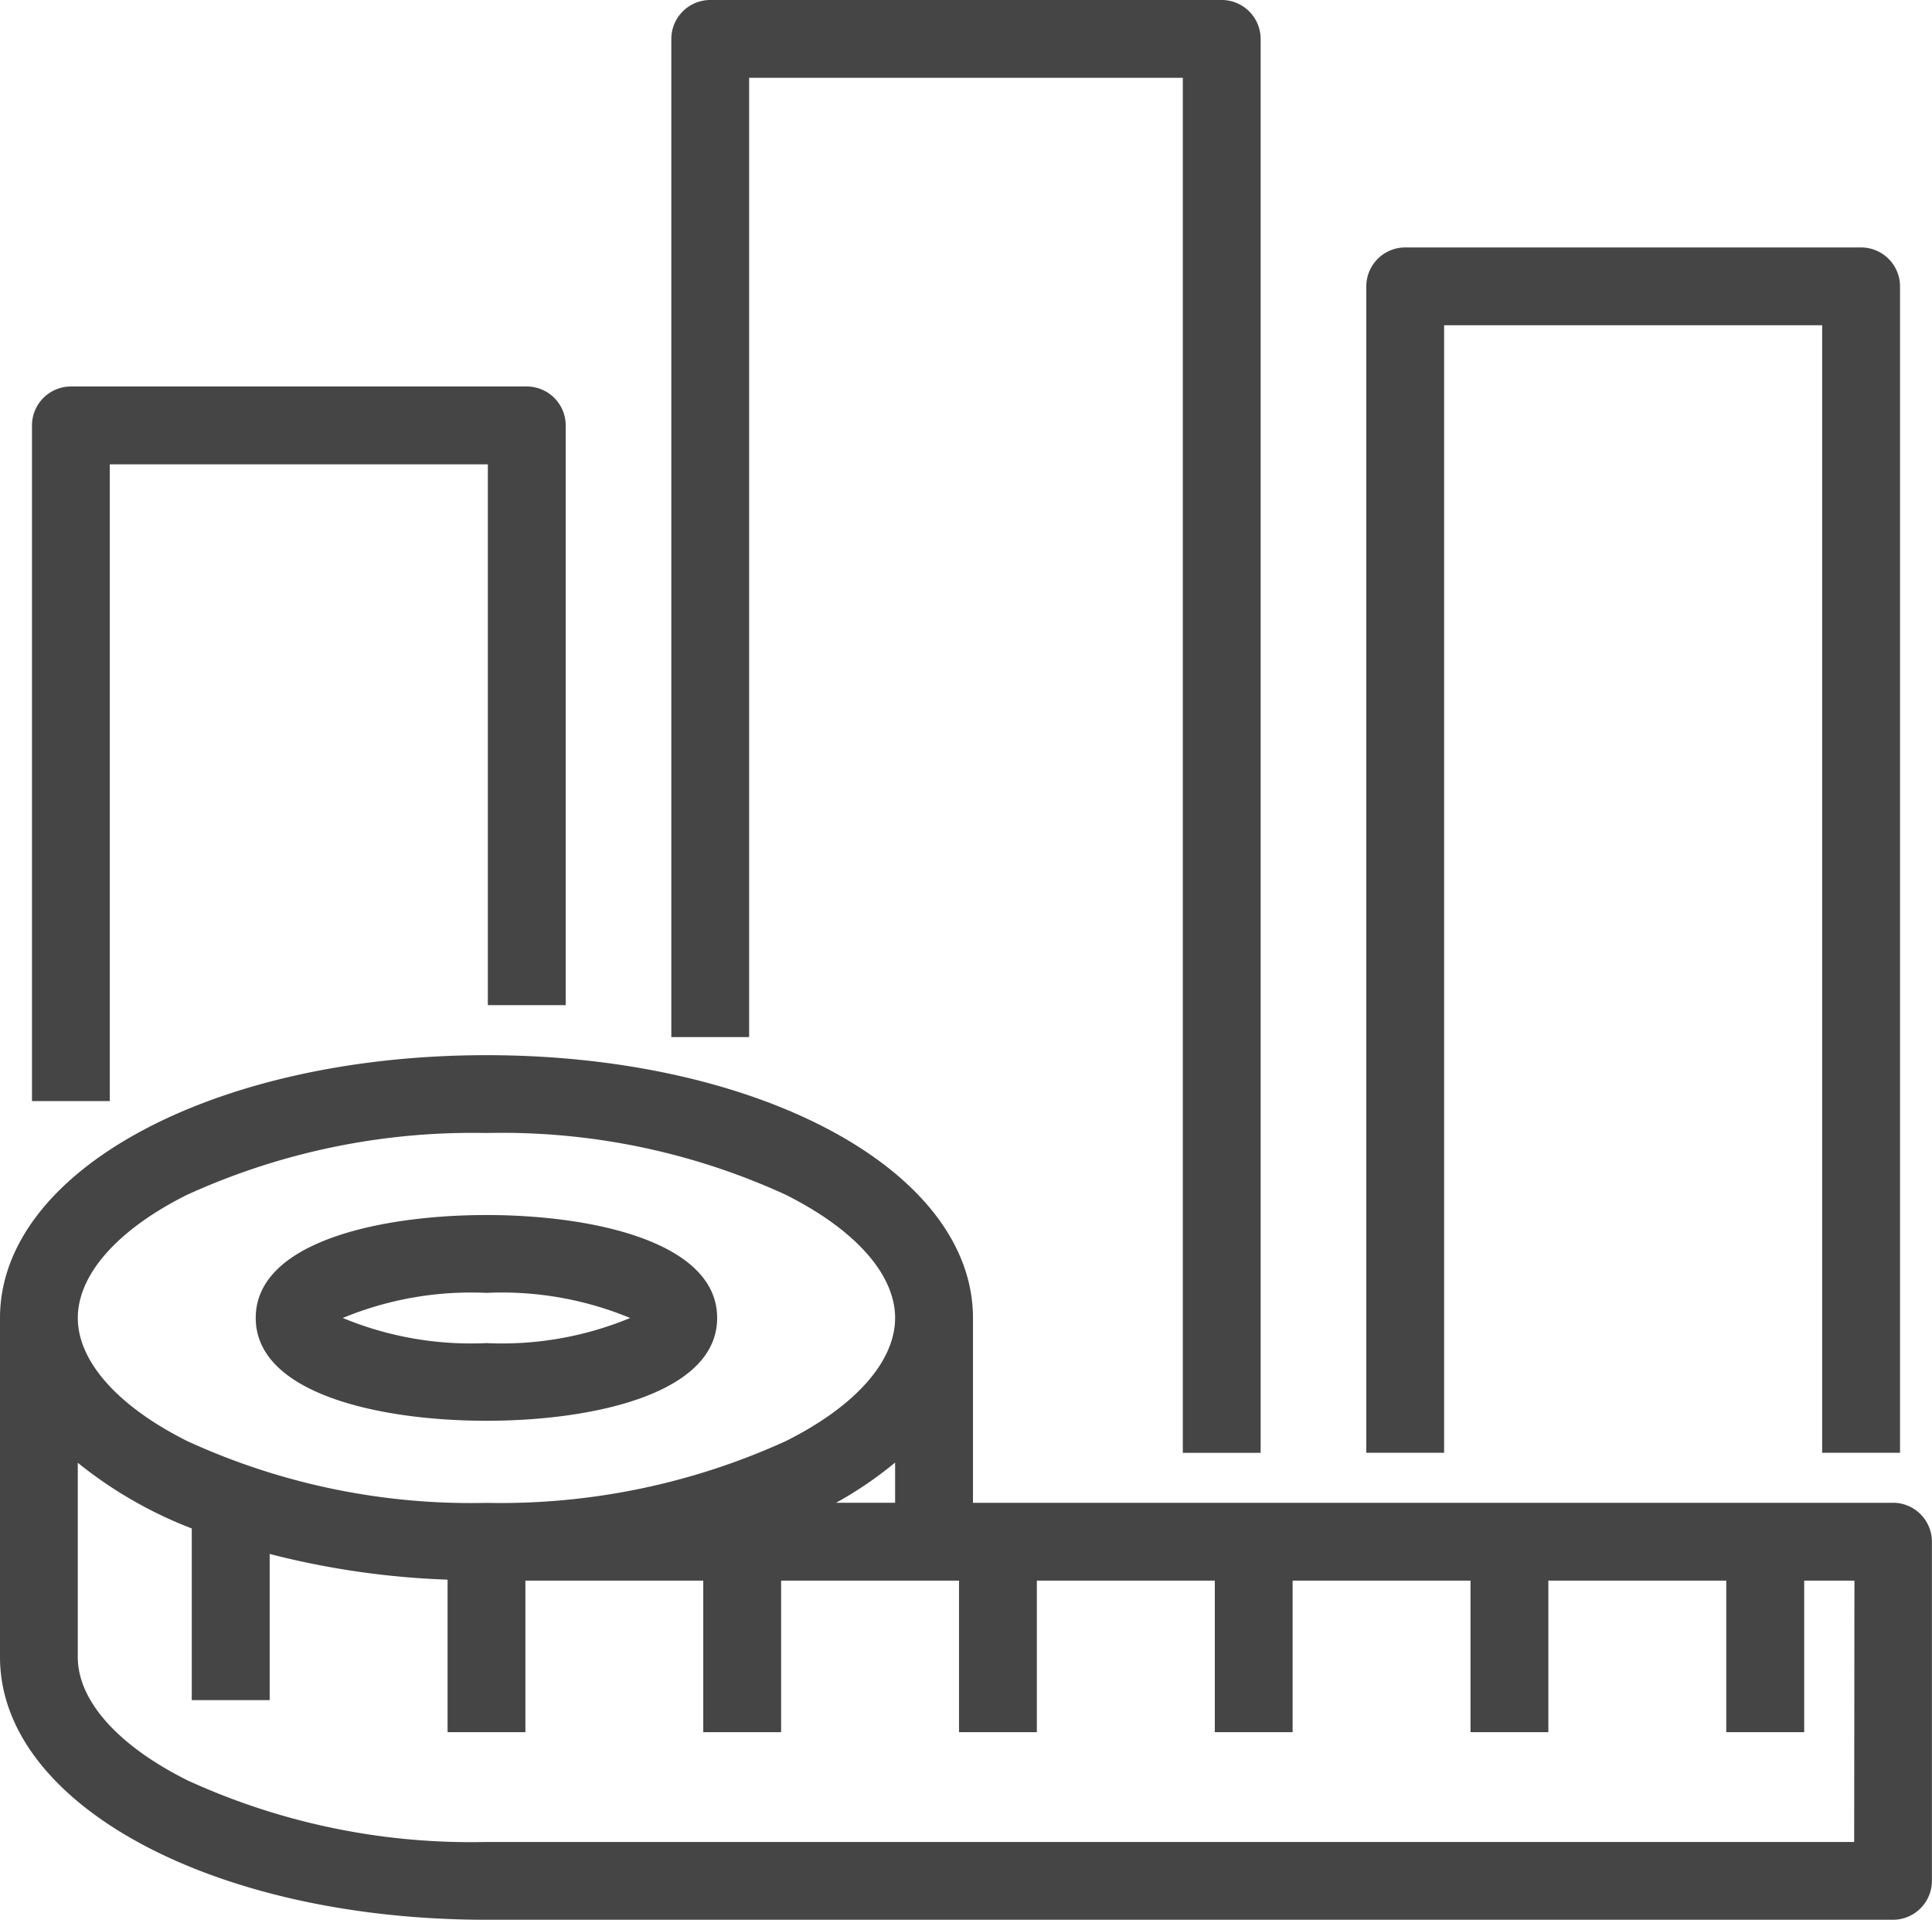
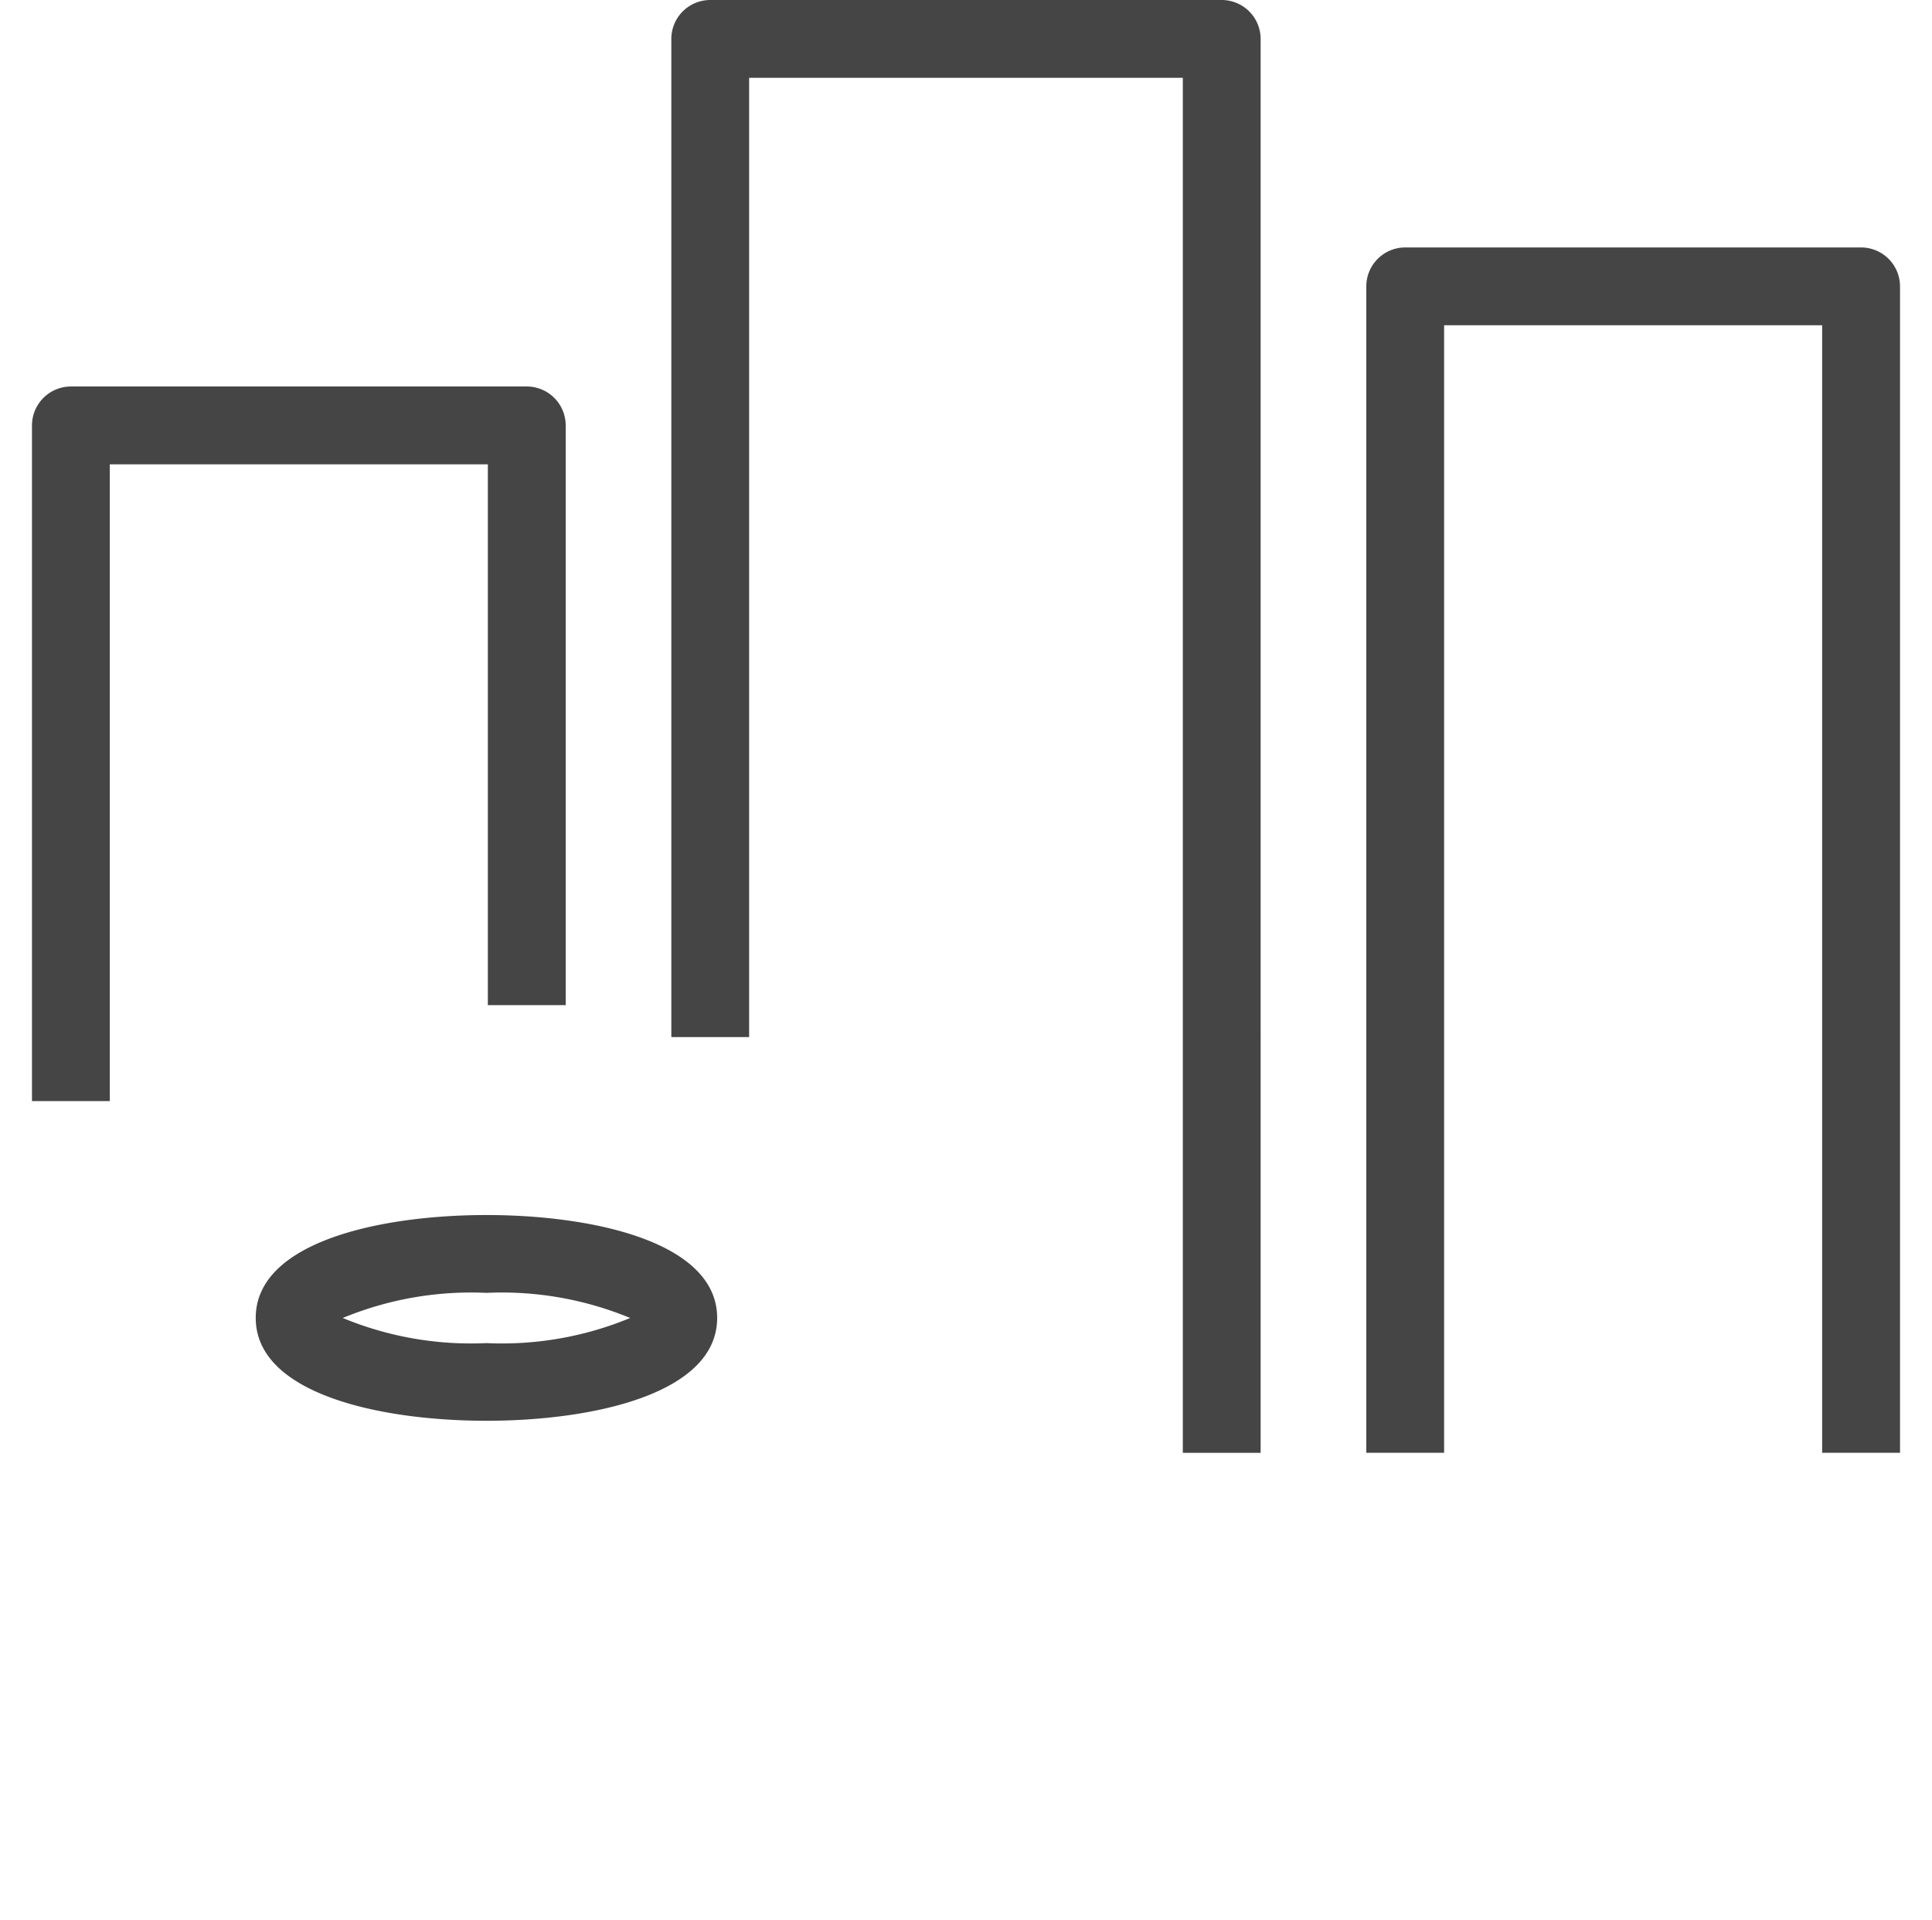
<svg xmlns="http://www.w3.org/2000/svg" id="Grupo_3753" data-name="Grupo 3753" width="46.153" height="45.854" viewBox="0 0 46.153 45.854">
  <defs>
    <clipPath id="clip-path">
      <rect id="Rectángulo_1286" data-name="Rectángulo 1286" width="46.153" height="45.855" fill="#464545" />
    </clipPath>
  </defs>
  <g id="Grupo_3752" data-name="Grupo 3752" transform="translate(0)" clip-path="url(#clip-path)">
-     <path id="Trazado_4759" data-name="Trazado 4759" d="M45.223,48.642H23.243V44.226c0-3.519-5.1-6.276-11.621-6.276S0,40.707,0,44.226v8.1C0,55.846,5.1,58.6,11.621,58.6h33.6a.931.931,0,0,0,.93-.93v-8.1a.931.931,0,0,0-.93-.93M4.478,41.281a16.431,16.431,0,0,1,7.143-1.472,16.251,16.251,0,0,1,7.143,1.472c1.664.832,2.619,1.905,2.619,2.945s-.955,2.116-2.619,2.945a16.428,16.428,0,0,1-7.143,1.472A16.249,16.249,0,0,1,4.479,47.17c-1.665-.832-2.62-1.906-2.62-2.945s.955-2.116,2.619-2.945m16.905,6.4v.96h-1.41a9.092,9.092,0,0,0,1.41-.96m22.911,9.062H11.621a16.249,16.249,0,0,1-7.143-1.472c-1.665-.832-2.62-1.905-2.62-2.945V47.685a10.117,10.117,0,0,0,2.723,1.569v4.1H6.442V49.863a19.8,19.8,0,0,0,4.25.614V54.12h1.859V50.5H16.8V54.12h1.86V50.5h4.25V54.12h1.859V50.5H29.02V54.12h1.859V50.5h4.25V54.12h1.859V50.5h4.25V54.12H43.1V50.5h1.2Z" transform="translate(0 -12.748)" fill="#464545" />
    <path id="Trazado_4760" data-name="Trazado 4760" d="M14.712,48.614c2.542,0,5.511-.643,5.511-2.457S17.254,43.7,14.712,43.7,9.2,44.343,9.2,46.157s2.969,2.457,5.512,2.457m0-3.055a8.019,8.019,0,0,1,3.433.6,8.006,8.006,0,0,1-3.433.6,8.007,8.007,0,0,1-3.433-.6,8.02,8.02,0,0,1,3.433-.6" transform="translate(-3.091 -14.68)" fill="#464545" />
    <path id="Trazado_4761" data-name="Trazado 4761" d="M26.009,1.859h10.36V34.7h1.859V.93A.931.931,0,0,0,37.3,0H25.08a.931.931,0,0,0-.93.93V24.77h1.859Z" transform="translate(-8.113)" fill="#464545" />
    <path id="Trazado_4762" data-name="Trazado 4762" d="M51.009,10.759h9.031V37.688H61.9V9.83a.931.931,0,0,0-.93-.93H50.08a.931.931,0,0,0-.93.93V37.688h1.859Z" transform="translate(-16.511 -2.99)" fill="#464545" />
    <path id="Trazado_4763" data-name="Trazado 4763" d="M3.009,15.759h9.031V28.676H13.9V14.83a.931.931,0,0,0-.93-.93H2.08a.931.931,0,0,0-.93.93V30.967H3.009Z" transform="translate(-0.386 -4.669)" fill="#464545" />
  </g>
</svg>